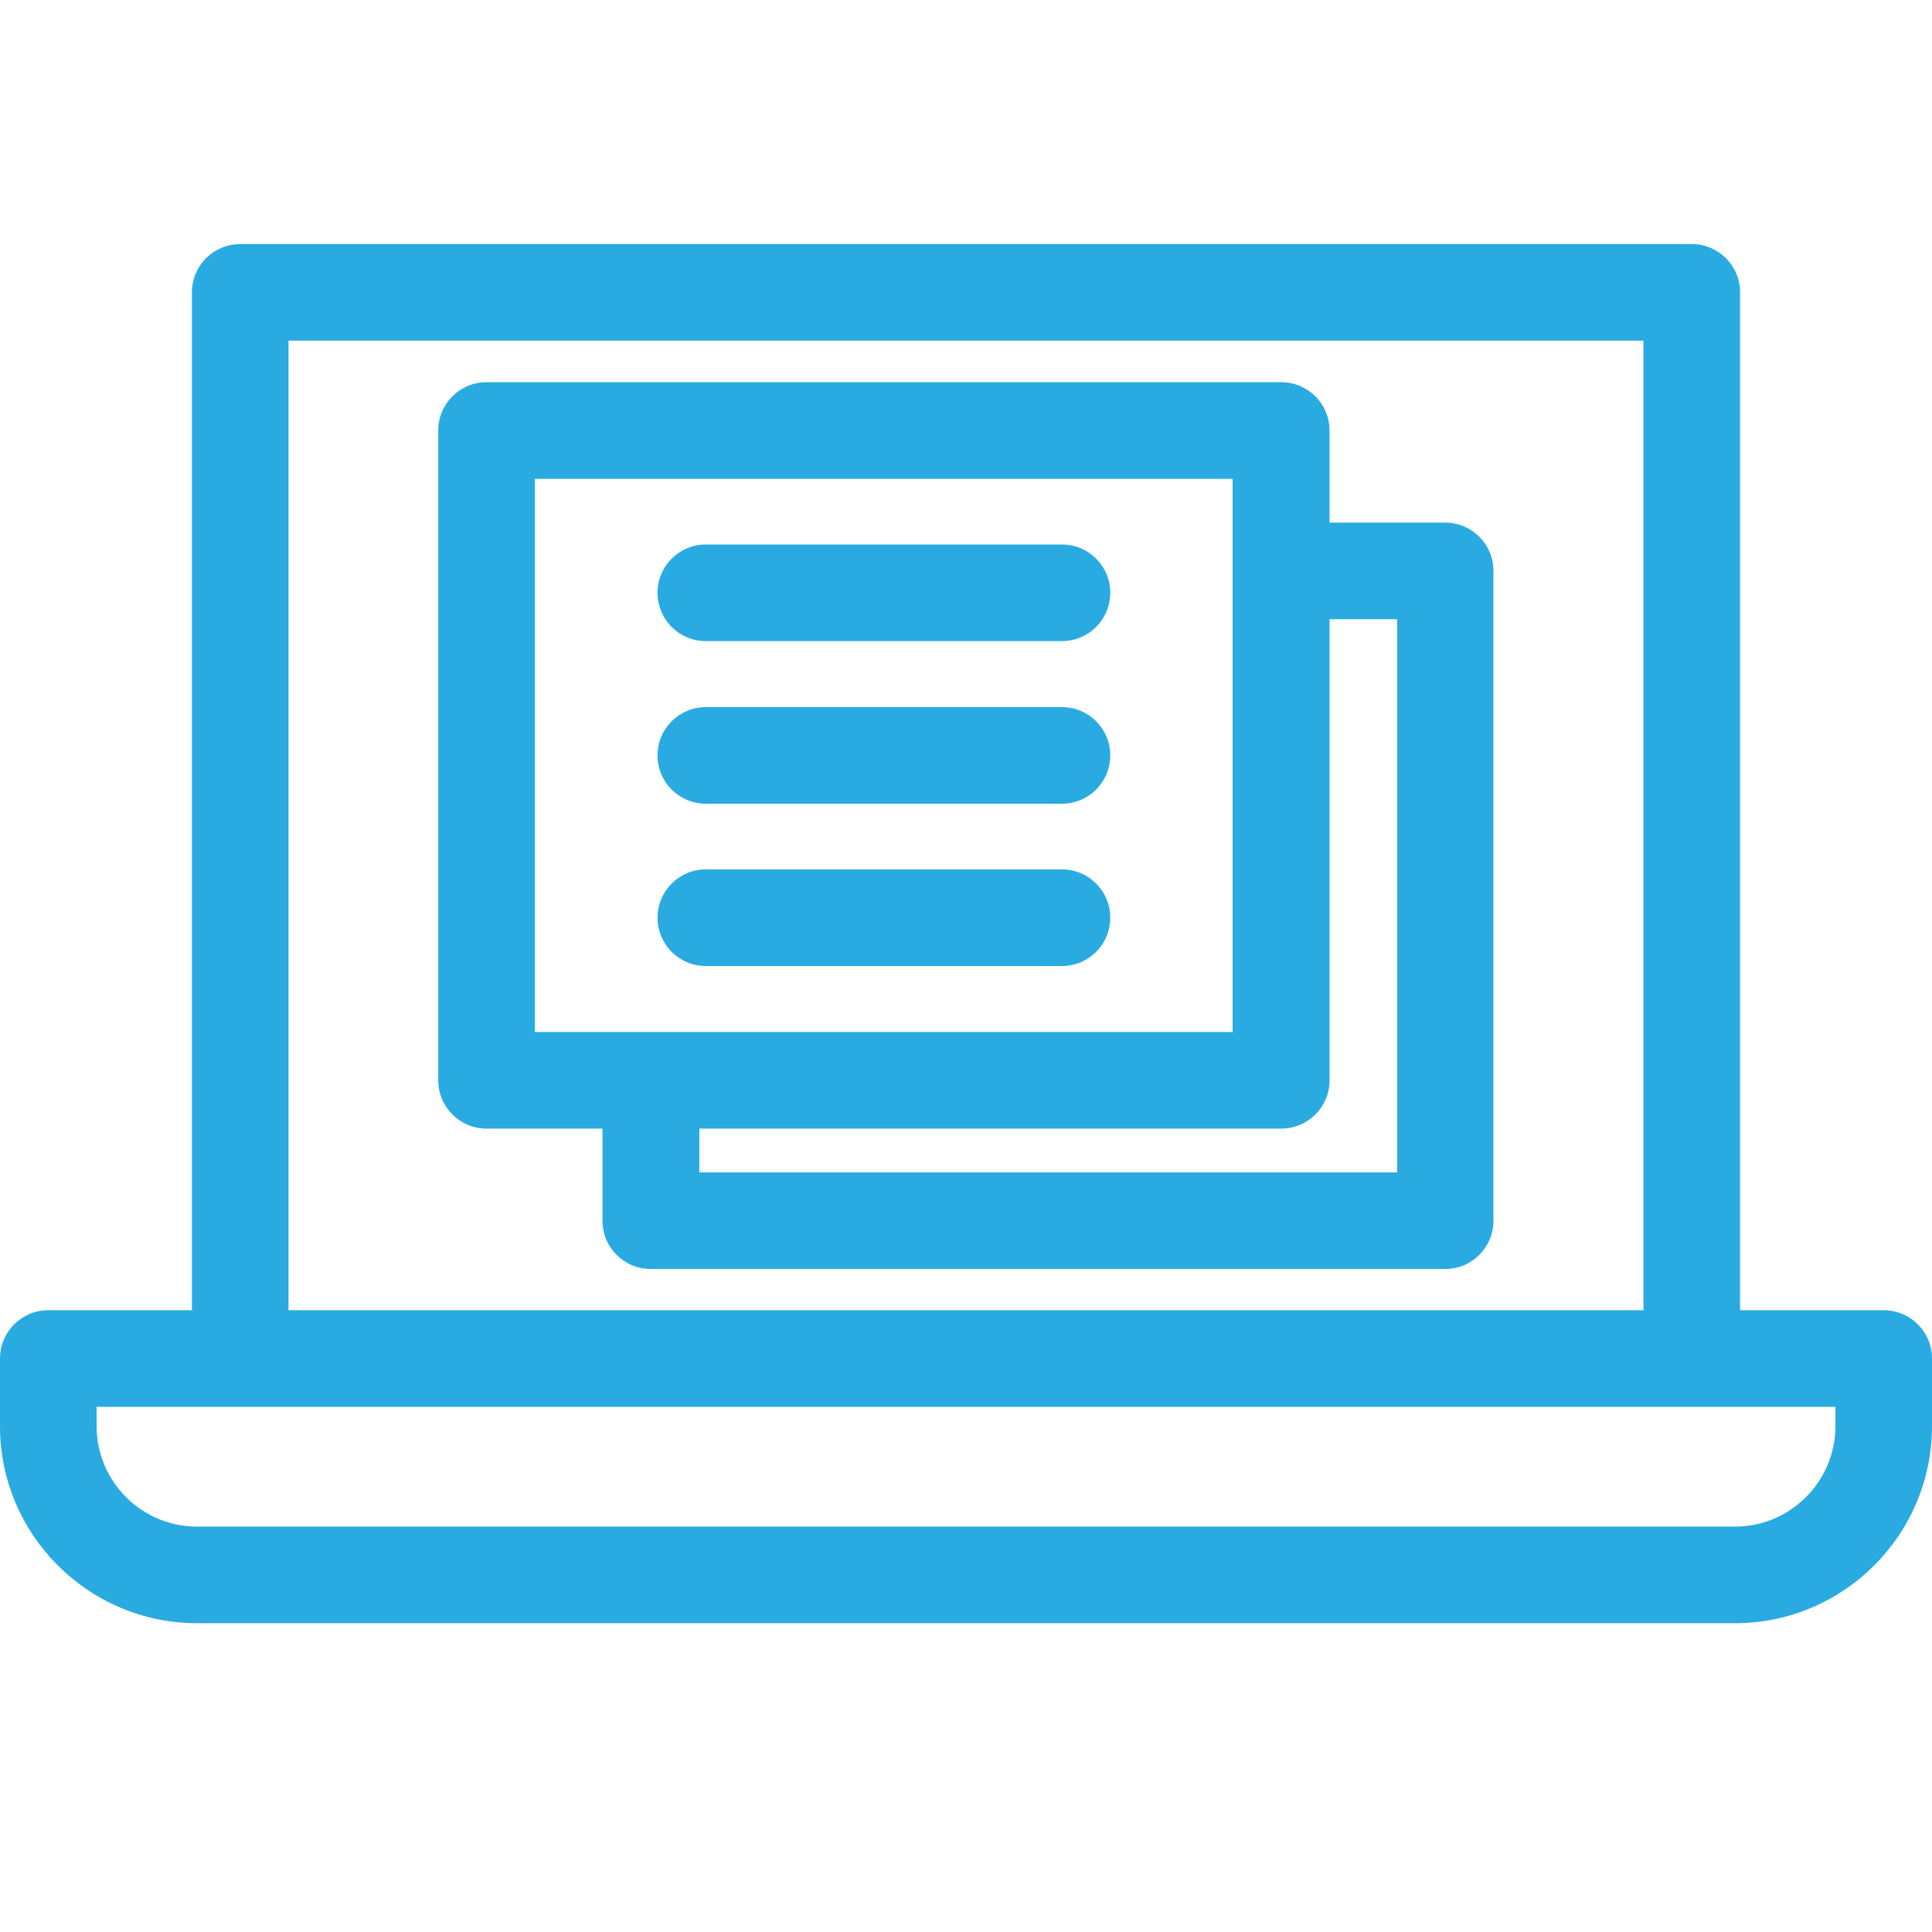
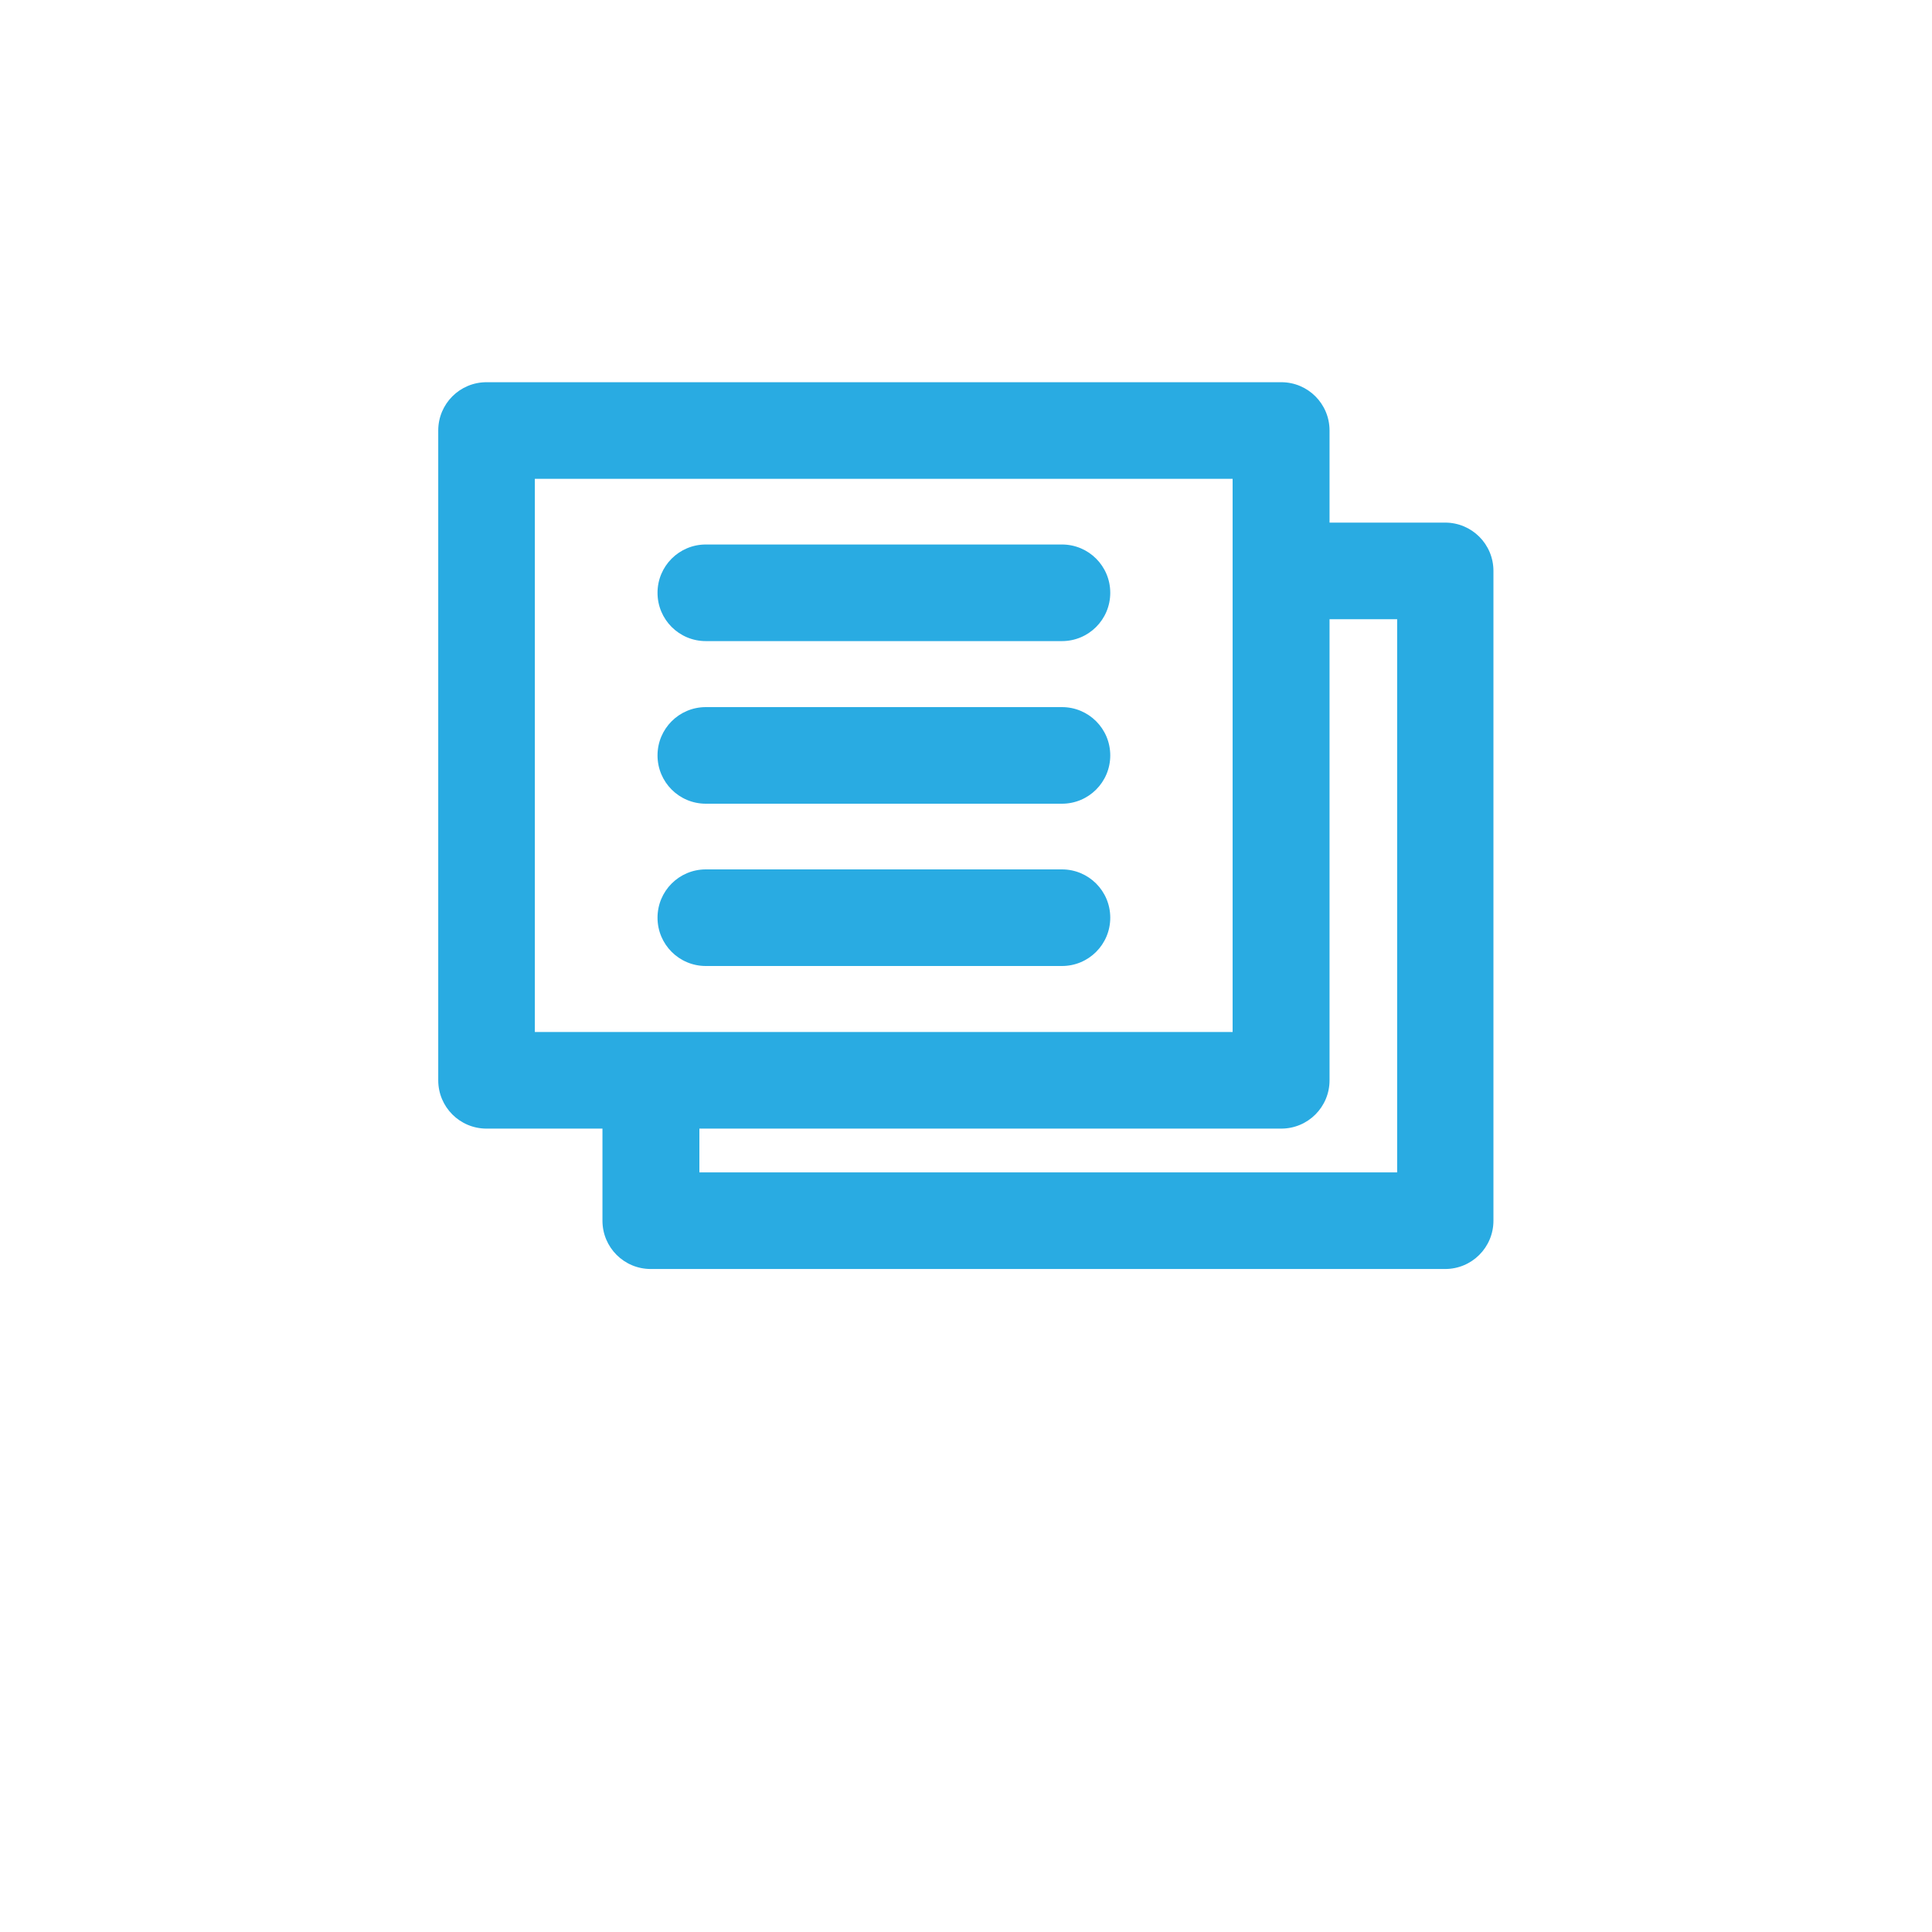
<svg xmlns="http://www.w3.org/2000/svg" id="a" viewBox="0 0 60 60">
  <defs>
    <style>.b{fill:#29abe2;}</style>
  </defs>
-   <path class="b" d="M58.5,40.69h-4.46V9.08c0-.83-.67-1.5-1.5-1.5H7.46c-.83,0-1.5,.67-1.5,1.5v31.61H1.5c-.83,0-1.5,.67-1.5,1.5v2.1c0,3.38,2.75,6.12,6.12,6.12H53.88c3.38,0,6.12-2.75,6.12-6.12v-2.1c0-.83-.67-1.5-1.5-1.5ZM8.96,10.58H51.04v30.11H8.96V10.58ZM57,44.29c0,1.72-1.4,3.12-3.12,3.12H6.12c-1.72,0-3.12-1.4-3.12-3.12v-.6H57v.6Z" />
  <path class="b" d="M44.89,16.23h-3.6v-2.86c0-.83-.67-1.5-1.5-1.5H15.11c-.83,0-1.5,.67-1.5,1.5v20.18c0,.83,.67,1.5,1.5,1.5h3.6v2.86c0,.83,.67,1.5,1.5,1.5h24.67c.83,0,1.5-.67,1.5-1.5V17.73c0-.83-.67-1.5-1.5-1.5Zm-28.28-1.36h21.67v17.18H16.61V14.87Zm26.78,21.54H21.72v-1.36h18.07c.83,0,1.5-.67,1.5-1.5v-14.32h2.1v17.18Z" />
  <path class="b" d="M32.98,16.91h-11.06c-.83,0-1.5,.67-1.5,1.5s.67,1.5,1.5,1.5h11.06c.83,0,1.5-.67,1.5-1.5s-.67-1.5-1.5-1.5Z" />
  <path class="b" d="M32.98,21.96h-11.06c-.83,0-1.5,.67-1.5,1.5s.67,1.5,1.5,1.5h11.06c.83,0,1.5-.67,1.5-1.5s-.67-1.5-1.5-1.5Z" />
  <path class="b" d="M32.98,27h-11.06c-.83,0-1.5,.67-1.5,1.5s.67,1.5,1.5,1.5h11.06c.83,0,1.5-.67,1.5-1.5s-.67-1.5-1.5-1.5Z" />
</svg>